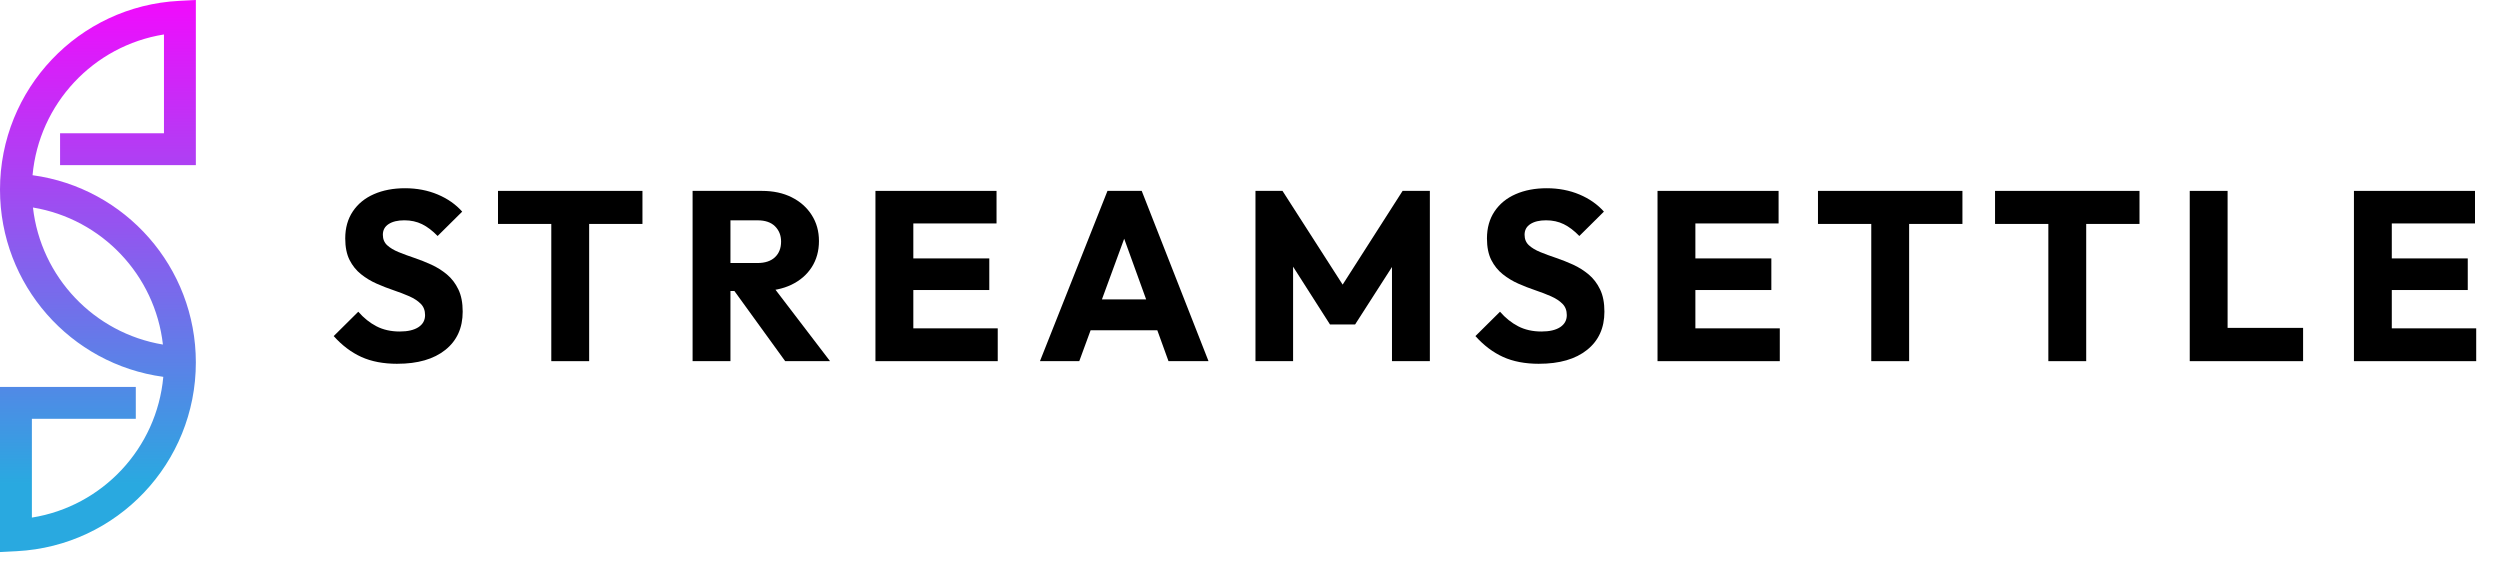
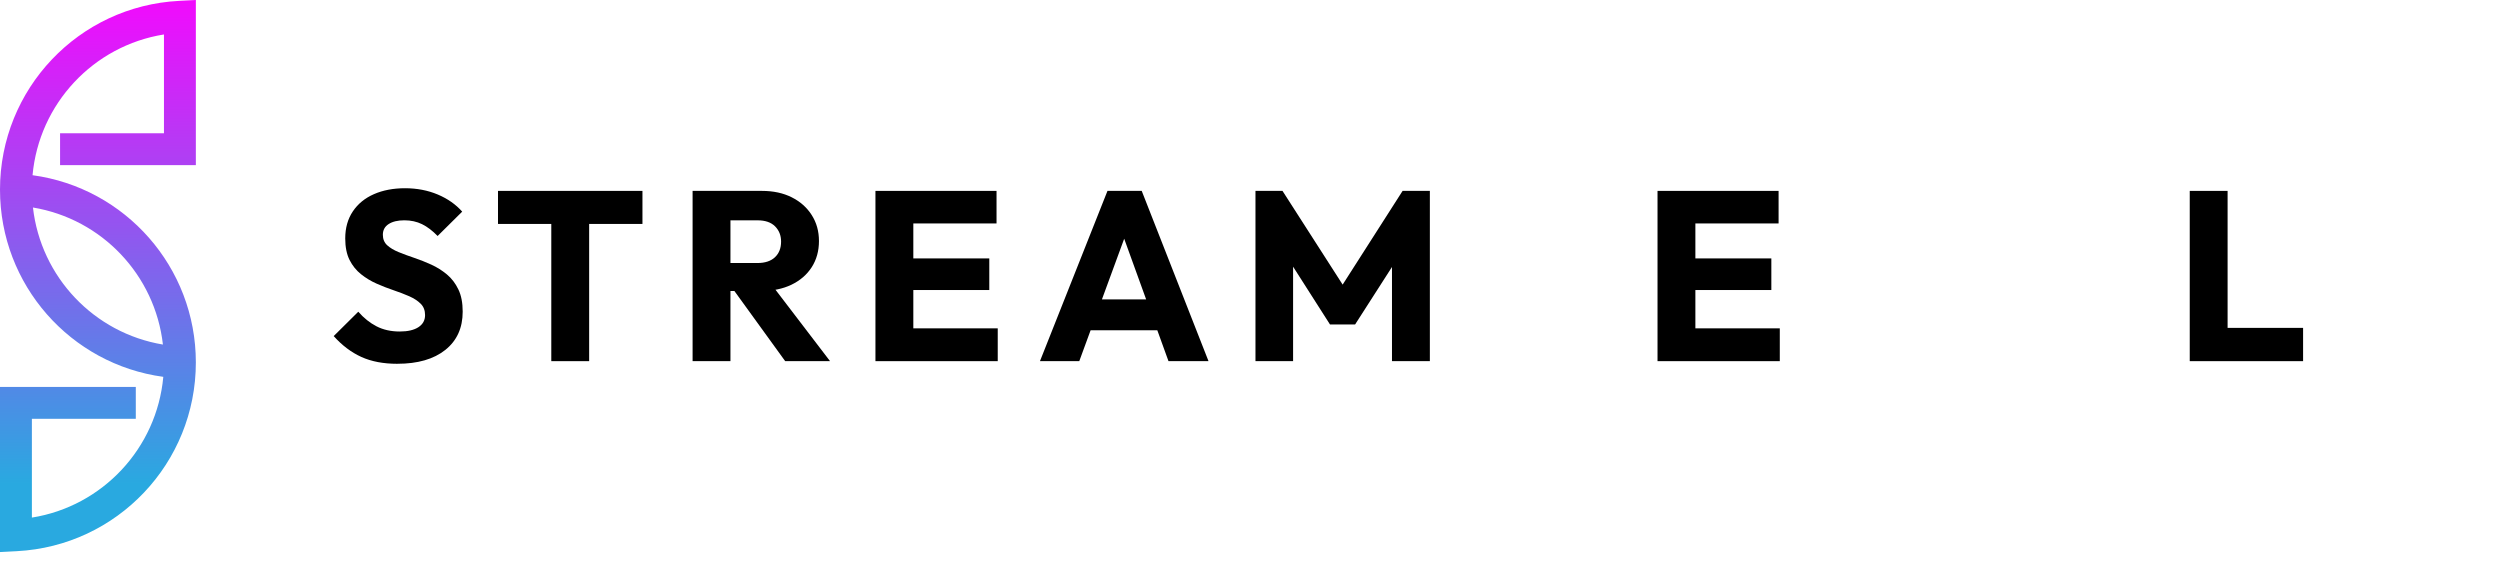
<svg xmlns="http://www.w3.org/2000/svg" width="106" height="24" viewBox="0 0 106 24" fill="none">
  <path d="M2.547 5.651V7.003H8.304V0L7.593 0.037C3.335 0.258 0 3.773 0 8.04C0 12.08 2.992 15.445 6.924 15.978C6.649 19.009 4.345 21.468 1.352 21.946V17.757H5.758V16.405H0V23.407L0.711 23.37C4.969 23.149 8.304 19.634 8.304 15.367C8.304 11.327 5.312 7.962 1.38 7.429C1.655 4.398 3.958 1.939 6.952 1.461V5.65H2.546L2.547 5.651ZM6.908 14.609C3.985 14.122 1.731 11.745 1.397 8.798C4.32 9.285 6.574 11.662 6.908 14.609Z" fill="url(#paint0_linear_4902_10732)" />
  <path d="M16.848 15.425C16.255 15.425 15.746 15.328 15.32 15.134C14.894 14.94 14.503 14.645 14.149 14.25L15.191 13.217C15.424 13.483 15.681 13.69 15.963 13.835C16.246 13.982 16.575 14.056 16.95 14.056C17.291 14.056 17.555 13.994 17.742 13.872C17.93 13.748 18.023 13.579 18.023 13.361C18.023 13.163 17.962 13.003 17.839 12.88C17.717 12.757 17.554 12.651 17.354 12.562C17.153 12.474 16.931 12.389 16.689 12.307C16.447 12.225 16.206 12.132 15.968 12.026C15.729 11.921 15.509 11.787 15.308 11.627C15.107 11.467 14.945 11.266 14.822 11.024C14.7 10.782 14.638 10.476 14.638 10.109C14.638 9.666 14.745 9.284 14.96 8.963C15.175 8.643 15.473 8.399 15.855 8.232C16.237 8.065 16.677 7.981 17.175 7.981C17.672 7.981 18.141 8.07 18.56 8.247C18.979 8.424 19.325 8.666 19.597 8.973L18.555 10.006C18.336 9.781 18.117 9.614 17.895 9.505C17.673 9.396 17.423 9.341 17.143 9.341C16.864 9.341 16.642 9.394 16.479 9.5C16.315 9.605 16.233 9.757 16.233 9.954C16.233 10.138 16.295 10.287 16.417 10.399C16.54 10.511 16.701 10.608 16.903 10.69C17.104 10.772 17.326 10.854 17.568 10.935C17.81 11.017 18.05 11.113 18.289 11.221C18.528 11.33 18.747 11.469 18.949 11.636C19.149 11.803 19.311 12.014 19.434 12.27C19.558 12.525 19.618 12.841 19.618 13.215C19.618 13.904 19.373 14.444 18.882 14.836C18.391 15.228 17.713 15.424 16.847 15.424L16.848 15.425Z" fill="black" />
  <path d="M21.115 9.495V8.094H27.24V9.495H21.115ZM23.375 15.313V8.196H24.98V15.313H23.375Z" fill="black" />
  <path d="M29.366 15.313V8.094H30.971V15.313H29.366ZM30.593 12.338V11.152H32.116C32.437 11.152 32.684 11.07 32.858 10.907C33.032 10.743 33.118 10.522 33.118 10.242C33.118 9.983 33.033 9.768 32.863 9.597C32.692 9.427 32.447 9.342 32.126 9.342H30.593V8.094H32.31C32.788 8.094 33.207 8.184 33.568 8.365C33.929 8.546 34.212 8.796 34.416 9.117C34.621 9.437 34.724 9.805 34.724 10.221C34.724 10.637 34.621 11.013 34.416 11.33C34.212 11.647 33.926 11.894 33.558 12.072C33.19 12.249 32.757 12.337 32.26 12.337H30.593V12.338ZM33.292 15.313L31.042 12.205L32.515 11.806L35.194 15.313H33.292Z" fill="black" />
  <path d="M37.119 15.313V8.094H38.725V15.313H37.119ZM38.347 9.474V8.094H42.253V9.474H38.347ZM38.347 12.297V10.957H41.946V12.297H38.347ZM38.347 15.313V13.922H42.304V15.313H38.347Z" fill="black" />
  <path d="M44.094 15.313L46.957 8.094H48.409L51.241 15.313H49.544L47.376 9.322H47.959L45.761 15.313H44.094ZM45.719 14.004V12.695H49.656V14.004H45.719Z" fill="black" />
  <path d="M53.232 15.313V8.094H54.378L57.22 12.522H56.638L59.47 8.094H60.626V15.313H59.02V10.804L59.306 10.875L57.456 13.758H56.392L54.551 10.875L54.827 10.804V15.313H53.232Z" fill="black" />
-   <path d="M65.257 15.425C64.664 15.425 64.155 15.328 63.729 15.134C63.303 14.94 62.912 14.645 62.558 14.25L63.6 13.217C63.832 13.483 64.09 13.69 64.372 13.835C64.655 13.982 64.984 14.056 65.359 14.056C65.7 14.056 65.964 13.994 66.151 13.872C66.338 13.748 66.432 13.579 66.432 13.361C66.432 13.163 66.371 13.003 66.248 12.88C66.126 12.757 65.963 12.651 65.762 12.562C65.562 12.474 65.34 12.389 65.098 12.307C64.856 12.225 64.615 12.132 64.376 12.026C64.138 11.921 63.918 11.787 63.717 11.627C63.516 11.467 63.354 11.266 63.231 11.024C63.109 10.782 63.047 10.476 63.047 10.109C63.047 9.666 63.154 9.284 63.369 8.963C63.584 8.643 63.882 8.399 64.264 8.232C64.646 8.065 65.086 7.981 65.584 7.981C66.081 7.981 66.55 8.07 66.969 8.247C67.388 8.424 67.734 8.666 68.006 8.973L66.964 10.006C66.745 9.781 66.526 9.614 66.304 9.505C66.082 9.396 65.832 9.341 65.552 9.341C65.273 9.341 65.051 9.394 64.888 9.5C64.724 9.605 64.642 9.757 64.642 9.954C64.642 10.138 64.704 10.287 64.826 10.399C64.948 10.511 65.11 10.608 65.312 10.69C65.513 10.772 65.735 10.854 65.977 10.935C66.219 11.017 66.459 11.113 66.698 11.221C66.937 11.33 67.156 11.469 67.358 11.636C67.558 11.803 67.72 12.014 67.843 12.27C67.967 12.525 68.027 12.841 68.027 13.215C68.027 13.904 67.782 14.444 67.291 14.836C66.8 15.228 66.122 15.424 65.256 15.424L65.257 15.425Z" fill="black" />
  <path d="M70.279 15.313V8.094H71.884V15.313H70.279ZM71.506 9.474V8.094H75.412V9.474H71.506ZM71.506 12.297V10.957H75.105V12.297H71.506ZM71.506 15.313V13.922H75.463V15.313H71.506Z" fill="black" />
-   <path d="M77.082 9.495V8.094H83.207V9.495H77.082ZM79.342 15.313V8.196H80.947V15.313H79.342Z" fill="black" />
-   <path d="M84.59 9.495V8.094H90.715V9.495H84.59ZM86.85 15.313V8.196H88.455V15.313H86.85Z" fill="black" />
  <path d="M92.845 15.313V8.094H94.45V15.313H92.845ZM94.082 15.313V13.902H97.651V15.313H94.082Z" fill="black" />
-   <path d="M99.807 15.313V8.094H101.412V15.313H99.807ZM101.034 9.474V8.094H104.94V9.474H101.034ZM101.034 12.297V10.957H104.633V12.297H101.034ZM101.034 15.313V13.922H104.991V15.313H101.034Z" fill="black" />
  <defs>
    <linearGradient id="paint0_linear_4902_10732" x1="4.152" y1="-1.378" x2="4.152" y2="20.523" gradientUnits="userSpaceOnUse">
      <stop stop-color="#FF00FF" />
      <stop offset="1" stop-color="#29A9E0" />
    </linearGradient>
  </defs>
</svg>